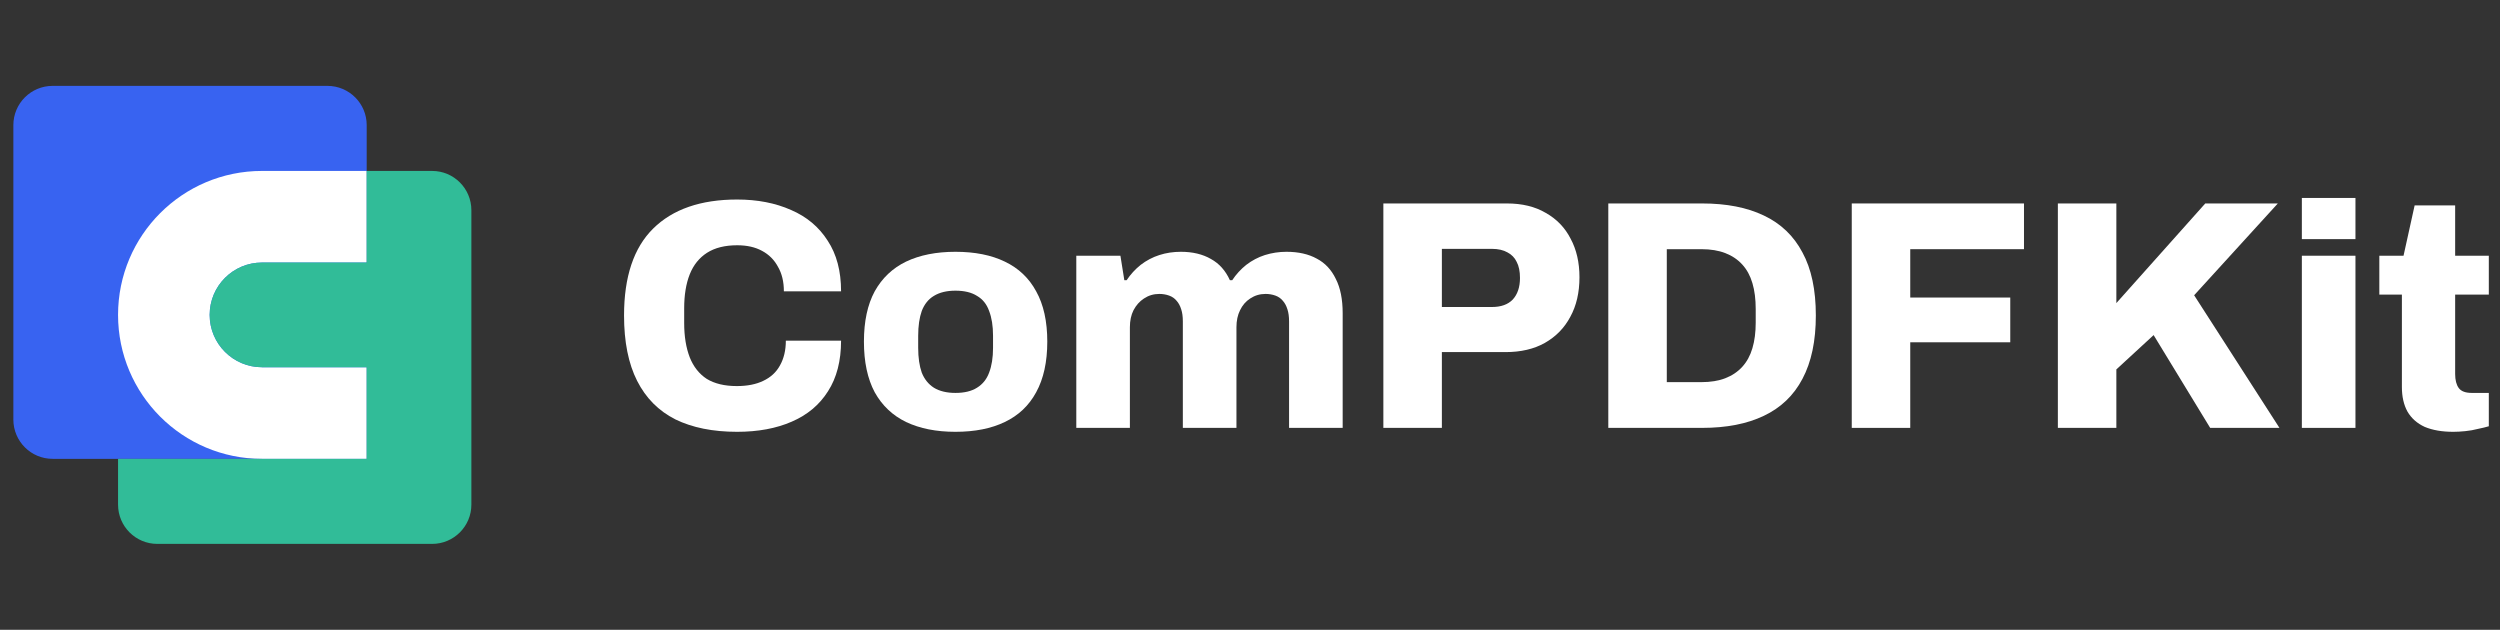
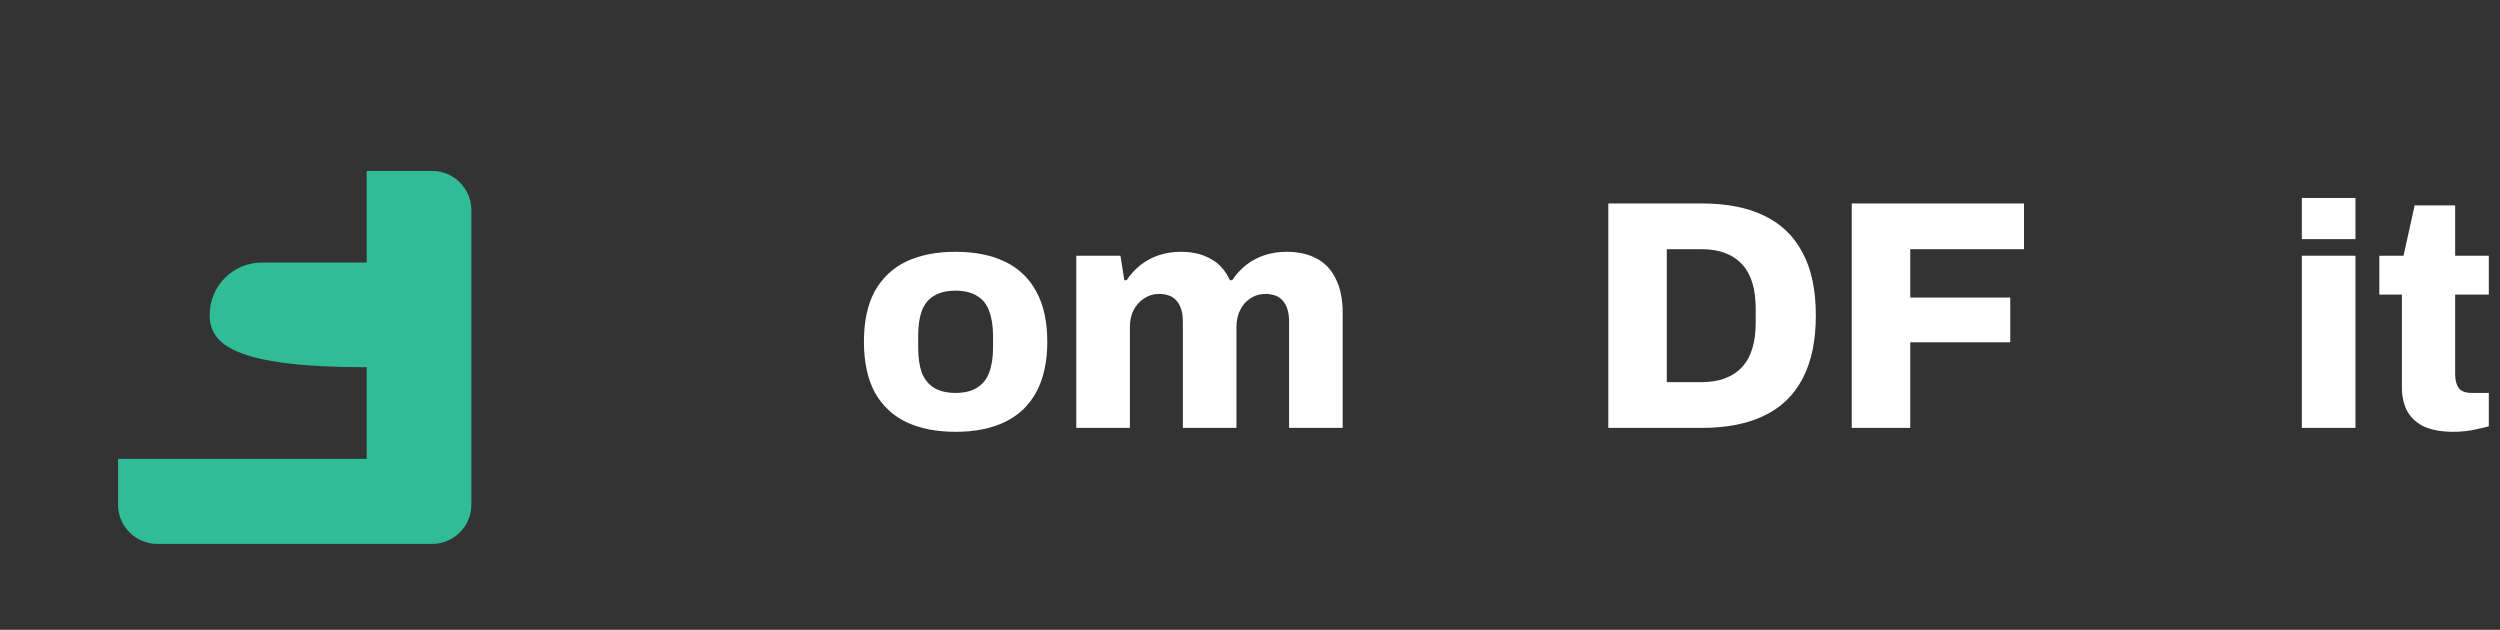
<svg xmlns="http://www.w3.org/2000/svg" width="131" height="33" viewBox="0 0 131 33" fill="none">
  <rect x="0" y="0" width="131" height="33" fill="#333333" stroke="none" />
-   <path d="M0.7 6.557C0.7 5.421 1.621 4.5 2.757 4.5H17.157C18.294 4.5 19.215 5.421 19.215 6.557V24.043H2.757C1.621 24.043 0.7 23.122 0.7 21.986V6.557Z" fill="#3863F1" />
-   <path fill-rule="evenodd" clip-rule="evenodd" d="M13.729 8.957C9.563 8.957 6.186 12.334 6.186 16.5C6.186 20.666 9.563 24.043 13.729 24.043H19.215V8.957H13.729ZM13.729 13.757C12.214 13.757 10.986 14.985 10.986 16.5C10.986 18.015 12.214 19.243 13.729 19.243H19.215V13.757H13.729Z" fill="white" />
-   <path fill-rule="evenodd" clip-rule="evenodd" d="M22.643 8.957H19.215V24.043L6.186 24.043V26.443C6.186 27.579 7.107 28.5 8.243 28.5H22.643C23.779 28.5 24.7 27.579 24.7 26.443V11.014C24.7 9.878 23.779 8.957 22.643 8.957ZM10.986 16.5C10.986 14.985 12.214 13.757 13.729 13.757H19.215V19.243H13.729C12.214 19.243 10.986 18.015 10.986 16.5Z" fill="#31BC98" />
-   <path d="M38.626 22.627C37.358 22.627 36.279 22.41 35.389 21.976C34.51 21.531 33.842 20.858 33.385 19.956C32.928 19.055 32.7 17.913 32.7 16.532C32.7 14.501 33.208 12.983 34.224 11.979C35.252 10.963 36.719 10.455 38.626 10.455C39.688 10.455 40.63 10.638 41.452 11.003C42.274 11.357 42.913 11.893 43.37 12.612C43.838 13.32 44.072 14.204 44.072 15.265H41.075C41.075 14.763 40.972 14.335 40.767 13.982C40.572 13.616 40.293 13.337 39.927 13.143C39.573 12.949 39.14 12.852 38.626 12.852C37.986 12.852 37.461 12.983 37.05 13.245C36.639 13.508 36.337 13.885 36.142 14.375C35.948 14.866 35.851 15.46 35.851 16.156V16.926C35.851 17.622 35.948 18.221 36.142 18.724C36.337 19.214 36.633 19.591 37.033 19.853C37.444 20.104 37.969 20.23 38.609 20.23C39.157 20.23 39.619 20.139 39.996 19.956C40.384 19.773 40.675 19.505 40.869 19.151C41.075 18.786 41.178 18.353 41.178 17.85H44.072C44.072 18.912 43.843 19.796 43.387 20.504C42.941 21.211 42.308 21.742 41.486 22.096C40.675 22.45 39.722 22.627 38.626 22.627Z" fill="white" />
+   <path fill-rule="evenodd" clip-rule="evenodd" d="M22.643 8.957H19.215V24.043L6.186 24.043V26.443C6.186 27.579 7.107 28.5 8.243 28.5H22.643C23.779 28.5 24.7 27.579 24.7 26.443V11.014C24.7 9.878 23.779 8.957 22.643 8.957ZM10.986 16.5C10.986 14.985 12.214 13.757 13.729 13.757H19.215V19.243C12.214 19.243 10.986 18.015 10.986 16.5Z" fill="#31BC98" />
  <path d="M50.065 22.627C49.06 22.627 48.198 22.455 47.479 22.113C46.771 21.771 46.223 21.251 45.835 20.555C45.458 19.848 45.27 18.963 45.27 17.902C45.27 16.84 45.458 15.962 45.835 15.265C46.223 14.569 46.771 14.05 47.479 13.708C48.198 13.365 49.06 13.194 50.065 13.194C51.081 13.194 51.943 13.365 52.651 13.708C53.37 14.05 53.919 14.569 54.295 15.265C54.684 15.962 54.878 16.84 54.878 17.902C54.878 18.963 54.684 19.848 54.295 20.555C53.919 21.251 53.37 21.771 52.651 22.113C51.943 22.455 51.081 22.627 50.065 22.627ZM50.065 20.589C50.533 20.589 50.91 20.498 51.196 20.316C51.492 20.133 51.703 19.87 51.829 19.528C51.966 19.174 52.035 18.741 52.035 18.227V17.594C52.035 17.08 51.966 16.646 51.829 16.293C51.703 15.939 51.492 15.676 51.196 15.505C50.91 15.323 50.533 15.231 50.065 15.231C49.608 15.231 49.232 15.323 48.935 15.505C48.649 15.676 48.438 15.939 48.301 16.293C48.176 16.646 48.113 17.08 48.113 17.594V18.227C48.113 18.741 48.176 19.174 48.301 19.528C48.438 19.87 48.649 20.133 48.935 20.316C49.232 20.498 49.608 20.589 50.065 20.589Z" fill="white" />
  <path d="M56.398 22.421V13.4H58.71L58.915 14.684H59.035C59.241 14.375 59.486 14.107 59.772 13.879C60.068 13.651 60.394 13.479 60.748 13.365C61.102 13.251 61.478 13.194 61.878 13.194C62.495 13.194 63.02 13.32 63.454 13.571C63.888 13.81 64.219 14.181 64.447 14.684H64.567C64.772 14.375 65.018 14.107 65.303 13.879C65.6 13.651 65.925 13.479 66.279 13.365C66.645 13.251 67.022 13.194 67.41 13.194C68.038 13.194 68.569 13.314 69.002 13.554C69.436 13.782 69.767 14.136 69.996 14.615C70.236 15.083 70.356 15.682 70.356 16.413V22.421H67.547V16.84C67.547 16.589 67.518 16.378 67.461 16.207C67.404 16.024 67.324 15.876 67.221 15.762C67.119 15.636 66.987 15.545 66.828 15.488C66.668 15.431 66.496 15.402 66.314 15.402C66.017 15.402 65.749 15.482 65.509 15.642C65.28 15.79 65.103 15.996 64.978 16.258C64.852 16.509 64.79 16.806 64.79 17.149V22.421H61.981V16.84C61.981 16.589 61.952 16.378 61.895 16.207C61.838 16.024 61.758 15.876 61.655 15.762C61.553 15.636 61.421 15.545 61.261 15.488C61.102 15.431 60.93 15.402 60.748 15.402C60.451 15.402 60.183 15.482 59.943 15.642C59.715 15.79 59.532 15.996 59.395 16.258C59.269 16.509 59.206 16.806 59.206 17.149V22.421H56.398Z" fill="white" />
-   <path d="M72.488 22.421V10.661H78.962C79.761 10.661 80.44 10.826 81 11.157C81.57 11.477 82.004 11.927 82.301 12.509C82.609 13.08 82.764 13.753 82.764 14.529C82.764 15.328 82.604 16.019 82.284 16.601C81.976 17.183 81.531 17.639 80.948 17.97C80.377 18.29 79.692 18.45 78.893 18.45H75.554V22.421H72.488ZM75.554 16.087H78.174C78.653 16.087 79.019 15.956 79.27 15.694C79.521 15.42 79.647 15.043 79.647 14.564C79.647 14.221 79.59 13.942 79.475 13.725C79.373 13.508 79.213 13.342 78.996 13.228C78.779 13.103 78.505 13.04 78.174 13.04H75.554V16.087Z" fill="white" />
  <path d="M84.275 22.421V10.661H89.19C90.469 10.661 91.548 10.872 92.427 11.294C93.317 11.716 93.991 12.361 94.448 13.228C94.916 14.084 95.15 15.186 95.15 16.532C95.15 17.868 94.916 18.975 94.448 19.853C93.991 20.721 93.317 21.366 92.427 21.788C91.548 22.21 90.469 22.421 89.19 22.421H84.275ZM87.34 20.024H89.156C89.635 20.024 90.052 19.956 90.406 19.819C90.76 19.682 91.057 19.482 91.296 19.22C91.536 18.957 91.713 18.632 91.827 18.244C91.942 17.856 91.999 17.411 91.999 16.909V16.19C91.999 15.676 91.942 15.226 91.827 14.838C91.713 14.45 91.536 14.124 91.296 13.862C91.057 13.599 90.76 13.4 90.406 13.263C90.052 13.126 89.635 13.057 89.156 13.057H87.34V20.024Z" fill="white" />
  <path d="M97.032 22.421V10.661H106.057V13.057H100.097V15.591H105.338V17.936H100.097V22.421H97.032Z" fill="white" />
-   <path d="M107.832 22.421V10.661H110.897V15.882L115.556 10.661H119.358L114.973 15.471L119.443 22.421H115.813L112.85 17.559L110.897 19.357V22.421H107.832Z" fill="white" />
  <path d="M120.617 12.53V10.373H123.426V12.53H120.617ZM120.617 22.421V13.4H123.426V22.421H120.617Z" fill="white" />
  <path d="M128.548 22.627C127.965 22.627 127.469 22.541 127.058 22.37C126.658 22.187 126.356 21.919 126.15 21.565C125.956 21.211 125.859 20.784 125.859 20.281V15.437H124.677V13.4H125.945L126.527 10.763H128.65V13.4H130.414V15.437H128.65V19.597C128.65 19.916 128.713 20.162 128.839 20.333C128.964 20.504 129.193 20.589 129.524 20.589H130.414V22.336C130.266 22.381 130.078 22.427 129.849 22.473C129.632 22.53 129.41 22.57 129.181 22.592C128.953 22.615 128.742 22.627 128.548 22.627Z" fill="white" />
</svg>